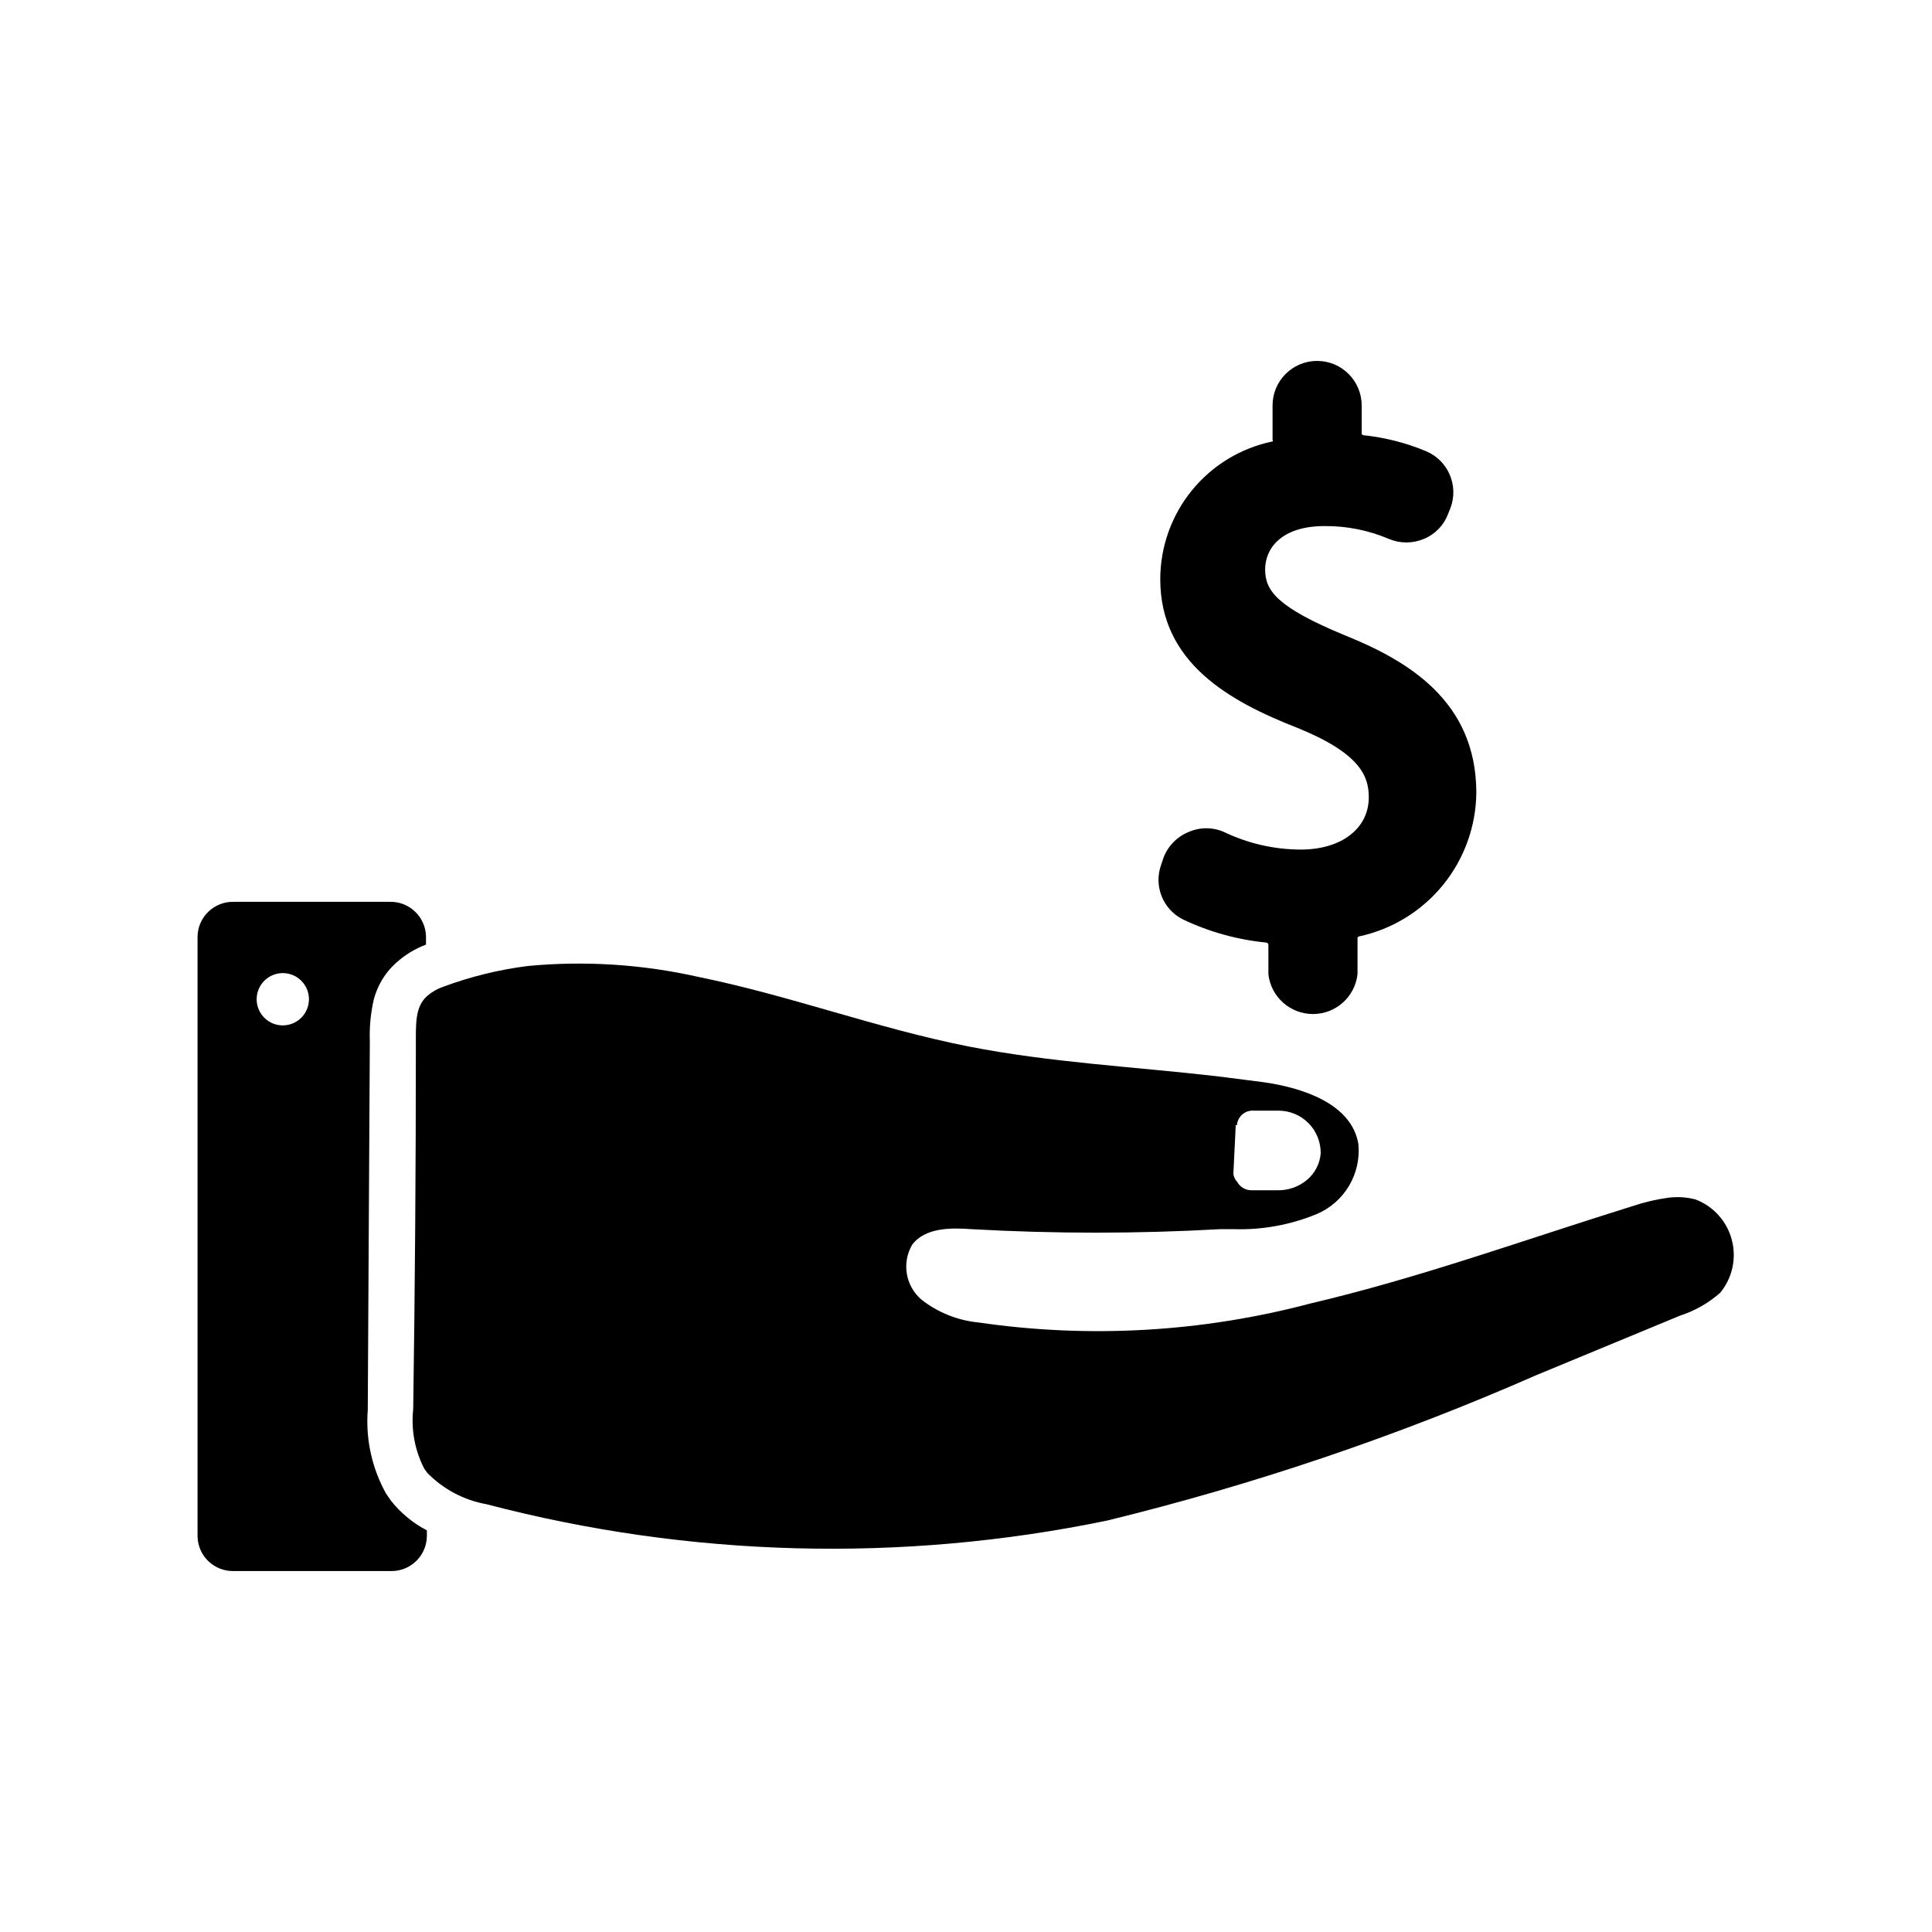
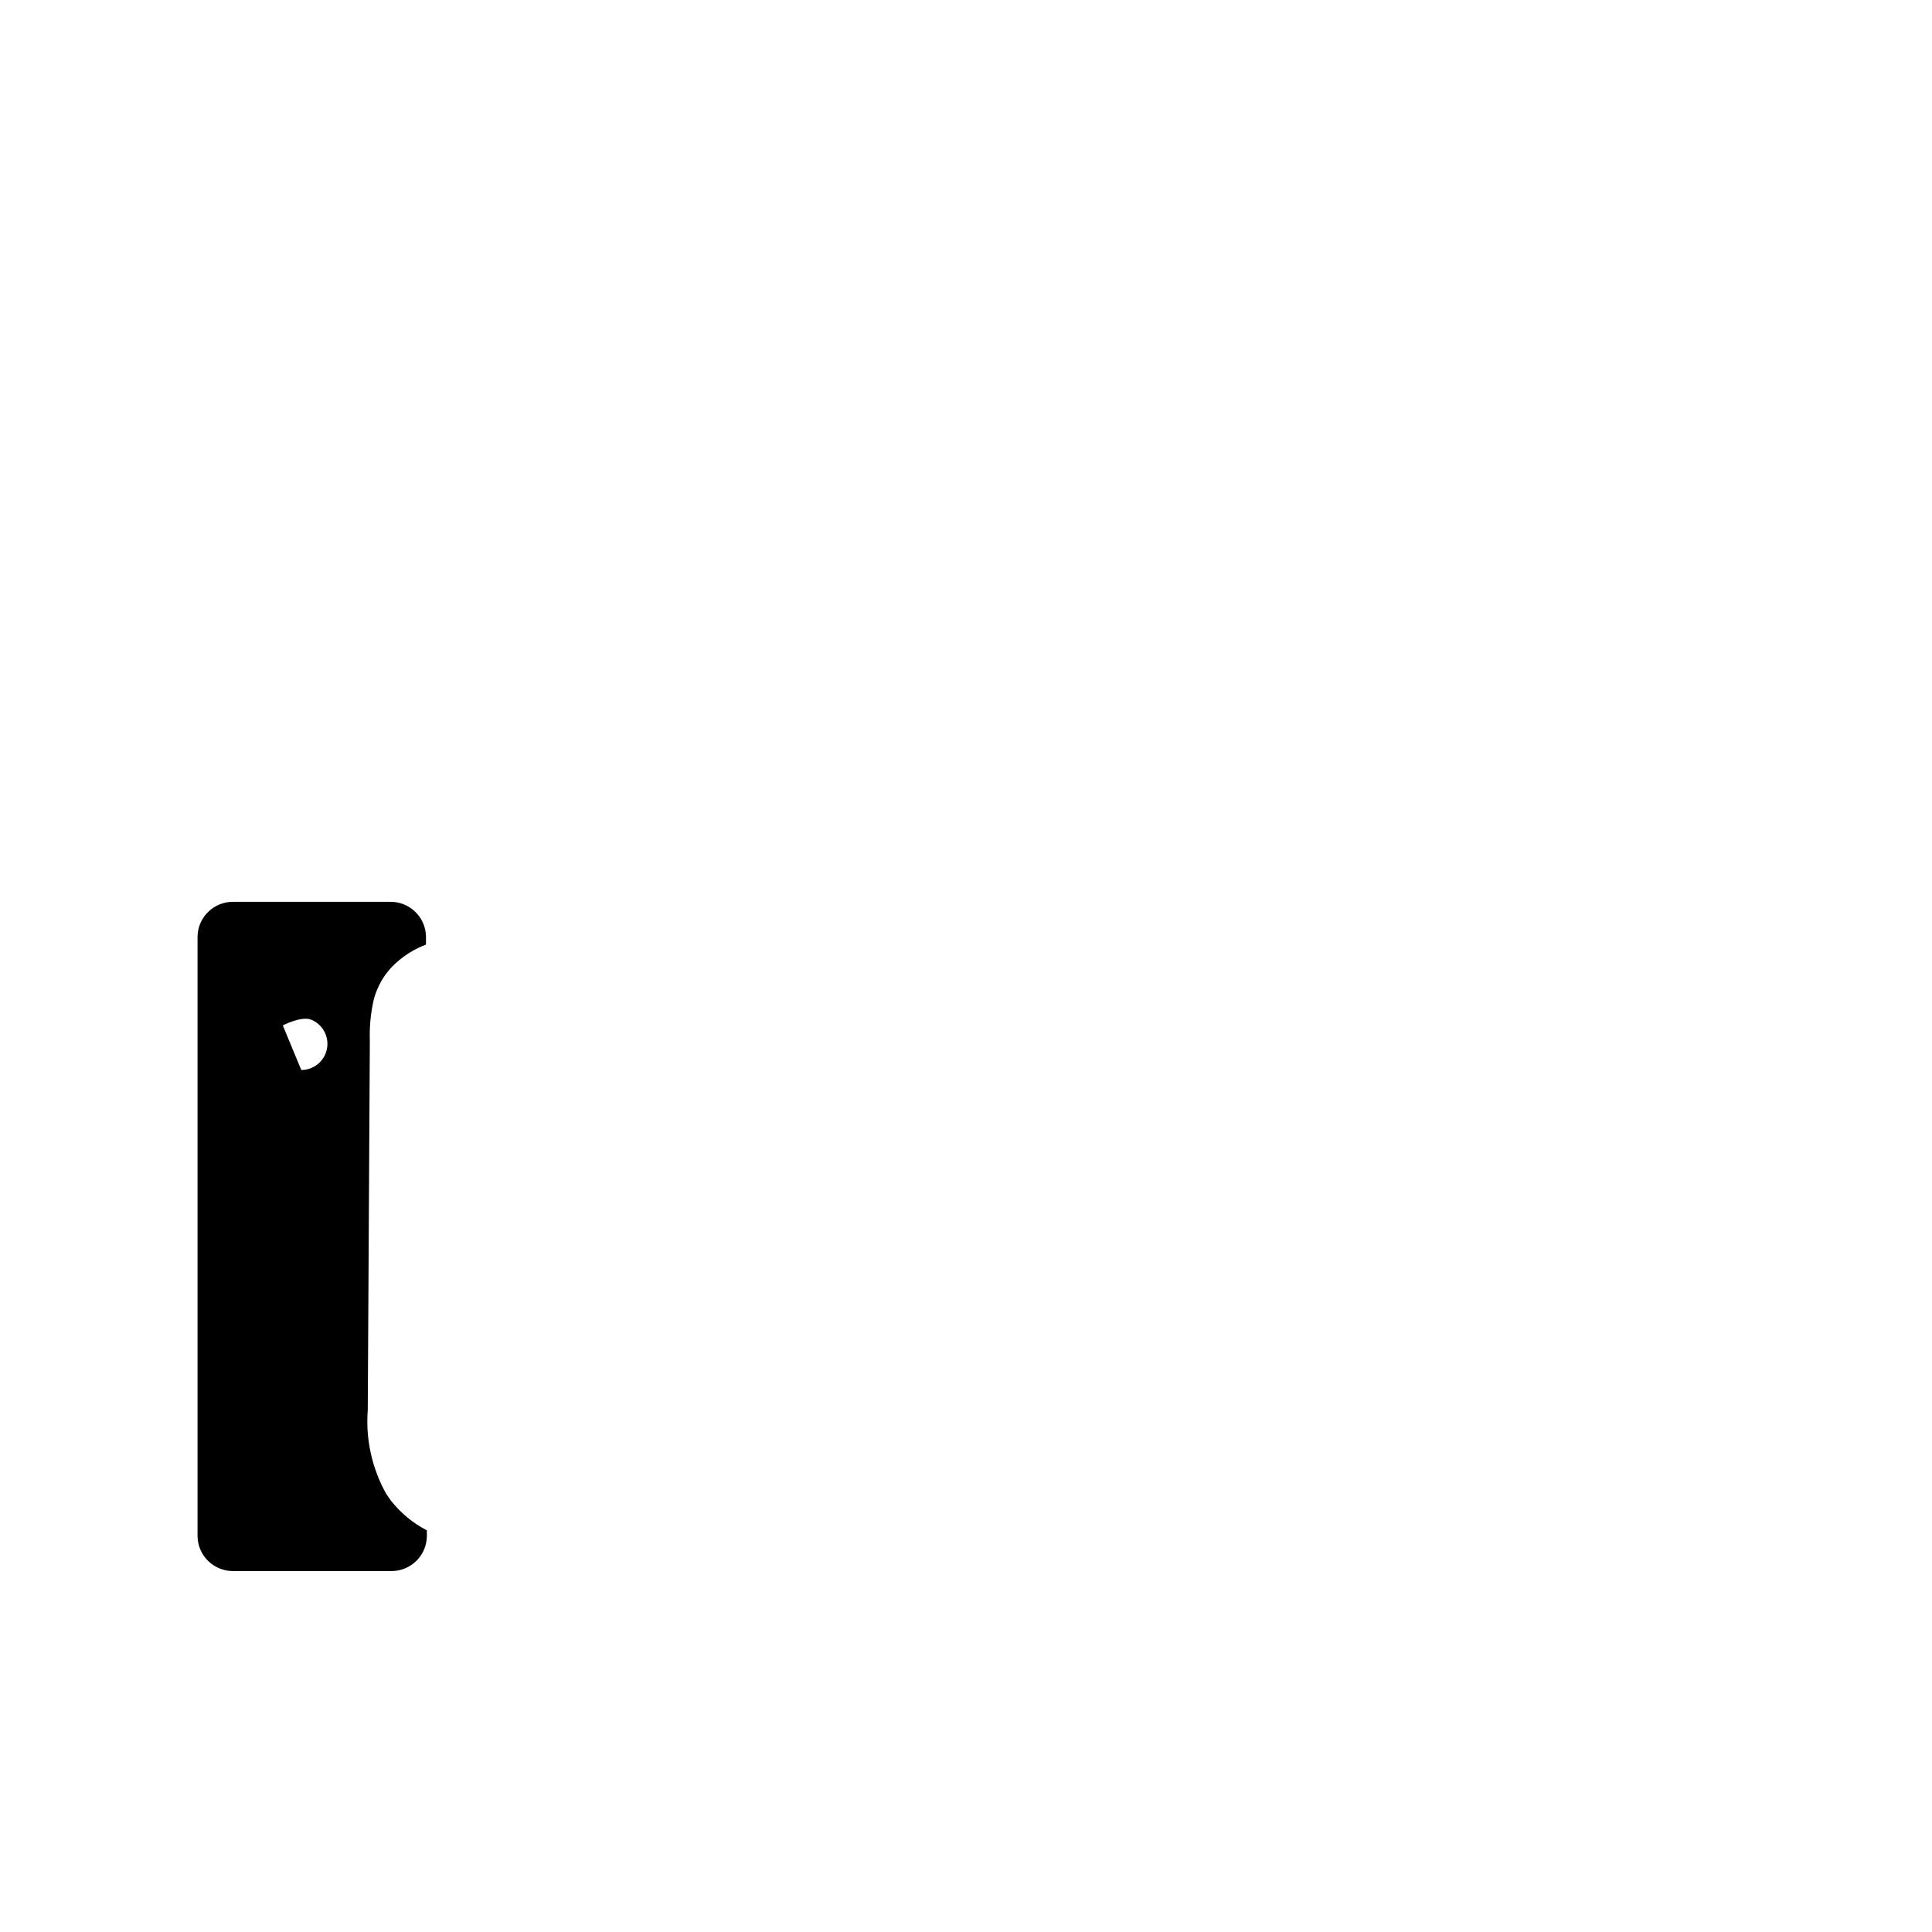
<svg xmlns="http://www.w3.org/2000/svg" fill="#000000" width="800px" height="800px" version="1.1" viewBox="144 144 512 512">
  <g>
-     <path d="m593.34 461.87c-2.336-0.609-4.769-0.77-7.164-0.473-3.293 0.453-6.535 1.215-9.684 2.285-28.34 8.816-56.285 18.973-85.176 25.742-28.719 7.617-58.684 9.328-88.086 5.035-5.449-0.547-10.633-2.621-14.957-5.981-4.305-3.609-5.371-9.801-2.519-14.641 3.465-4.566 10.312-4.488 15.742-4.094h0.004c21.918 1.234 43.891 1.234 65.809 0h3.777c7.496 0.219 14.953-1.152 21.887-4.016 3.559-1.52 6.543-4.129 8.523-7.453 1.984-3.324 2.856-7.191 2.496-11.047-1.73-10.629-14.562-14.957-25.27-16.453l-12.359-1.574c-21.965-2.519-44.004-3.621-65.652-7.871-24.324-4.801-47.23-13.461-71.559-18.422-14.836-3.356-30.113-4.34-45.262-2.91-7.664 0.969-15.195 2.816-22.438 5.508-1.562 0.531-3.004 1.359-4.25 2.441-3.227 2.914-2.992 7.242-2.992 13.227 0 32.117-0.234 64.211-0.707 96.273-0.586 5.418 0.426 10.891 2.914 15.742l0.789 1.102-0.004 0.004c4.246 4.359 9.754 7.281 15.746 8.344 53.75 14.094 110.03 15.578 164.45 4.328 38.992-9.527 77.078-22.434 113.83-38.574l38.023-15.742c3.922-1.266 7.539-3.332 10.629-6.062 3.219-3.91 4.363-9.133 3.066-14.031-1.293-4.902-4.867-8.879-9.602-10.688zm-121.54-19.68c0.078-1.105 0.598-2.137 1.441-2.859 0.84-0.727 1.938-1.082 3.043-0.996h6.457c3.004-0.023 5.894 1.168 8.012 3.301 2.117 2.133 3.285 5.027 3.246 8.035-0.223 2.723-1.527 5.246-3.621 7.004-2.203 1.848-5.004 2.828-7.875 2.758h-6.926c-1.539-0.027-2.945-0.867-3.699-2.207-0.555-0.582-0.914-1.324-1.023-2.125l0.629-12.91z" />
-     <path d="m242.01 419.91c-0.141-3.785 0.23-7.57 1.102-11.258 0.449-1.59 1.082-3.121 1.891-4.562 1.059-1.863 2.414-3.539 4.012-4.961 2.301-2.078 4.973-3.707 7.875-4.801v-2.207c-0.129-5.141-4.383-9.219-9.527-9.129h-41.484c-5.144-0.09-9.398 3.988-9.527 9.129v159.09c0.129 5.144 4.383 9.223 9.527 9.133h41.723c5.141 0.09 9.395-3.988 9.523-9.133v-1.652c-3.699-1.918-6.945-4.602-9.523-7.871l-1.258-1.812h-0.004c-3.773-6.758-5.473-14.48-4.879-22.199zm-23.066-4.172c-2.801 0-5.328-1.688-6.398-4.277-1.074-2.586-0.48-5.566 1.5-7.547s4.961-2.574 7.551-1.504c2.586 1.074 4.277 3.598 4.277 6.402 0 1.836-0.73 3.598-2.031 4.898-1.297 1.297-3.062 2.027-4.898 2.027z" />
-     <path d="m535.24 354.11c-0.094 8.902-3.207 17.508-8.824 24.414-5.621 6.906-13.414 11.703-22.109 13.605 0 0-0.551 0-0.551 0.551v9.523l-0.004 0.004c-0.691 5.996-5.769 10.52-11.805 10.52-6.039 0-11.117-4.523-11.809-10.52v-7.871c-0.039-0.316-0.312-0.555-0.629-0.551-7.648-0.762-15.105-2.836-22.043-6.141-5.309-2.676-7.777-8.898-5.746-14.484l0.551-1.652v-0.004c1.133-3.18 3.566-5.727 6.691-7.004 3.008-1.336 6.438-1.336 9.445 0 6.34 3.039 13.277 4.625 20.309 4.644 10.785 0 18.027-5.59 18.027-13.855 0-5.59-2.281-11.652-18.973-18.422-17.949-7.008-36.289-17.238-36.289-39.359 0.004-8.582 2.965-16.898 8.387-23.551 5.418-6.656 12.969-11.238 21.371-12.973 0.082-0.148 0.082-0.328 0-0.473v-9.055c0-6.519 5.285-11.809 11.809-11.809 6.519 0 11.809 5.289 11.809 11.809v7.398c0.02 0.223 0.176 0.41 0.391 0.473 5.742 0.598 11.363 2.031 16.691 4.254 5.836 2.465 8.688 9.102 6.453 15.035l-0.629 1.574c-1.121 2.988-3.43 5.383-6.375 6.609-2.996 1.273-6.375 1.273-9.371 0-5.375-2.281-11.16-3.434-17-3.383-11.414 0-15.742 5.902-15.742 11.492s3.07 9.996 21.176 17.477c16.371 6.613 34.789 17.238 34.789 41.723z" />
+     <path d="m242.01 419.91c-0.141-3.785 0.23-7.57 1.102-11.258 0.449-1.59 1.082-3.121 1.891-4.562 1.059-1.863 2.414-3.539 4.012-4.961 2.301-2.078 4.973-3.707 7.875-4.801v-2.207c-0.129-5.141-4.383-9.219-9.527-9.129h-41.484c-5.144-0.09-9.398 3.988-9.527 9.129v159.09c0.129 5.144 4.383 9.223 9.527 9.133h41.723c5.141 0.09 9.395-3.988 9.523-9.133v-1.652c-3.699-1.918-6.945-4.602-9.523-7.871l-1.258-1.812h-0.004c-3.773-6.758-5.473-14.48-4.879-22.199zm-23.066-4.172s4.961-2.574 7.551-1.504c2.586 1.074 4.277 3.598 4.277 6.402 0 1.836-0.73 3.598-2.031 4.898-1.297 1.297-3.062 2.027-4.898 2.027z" />
  </g>
</svg>